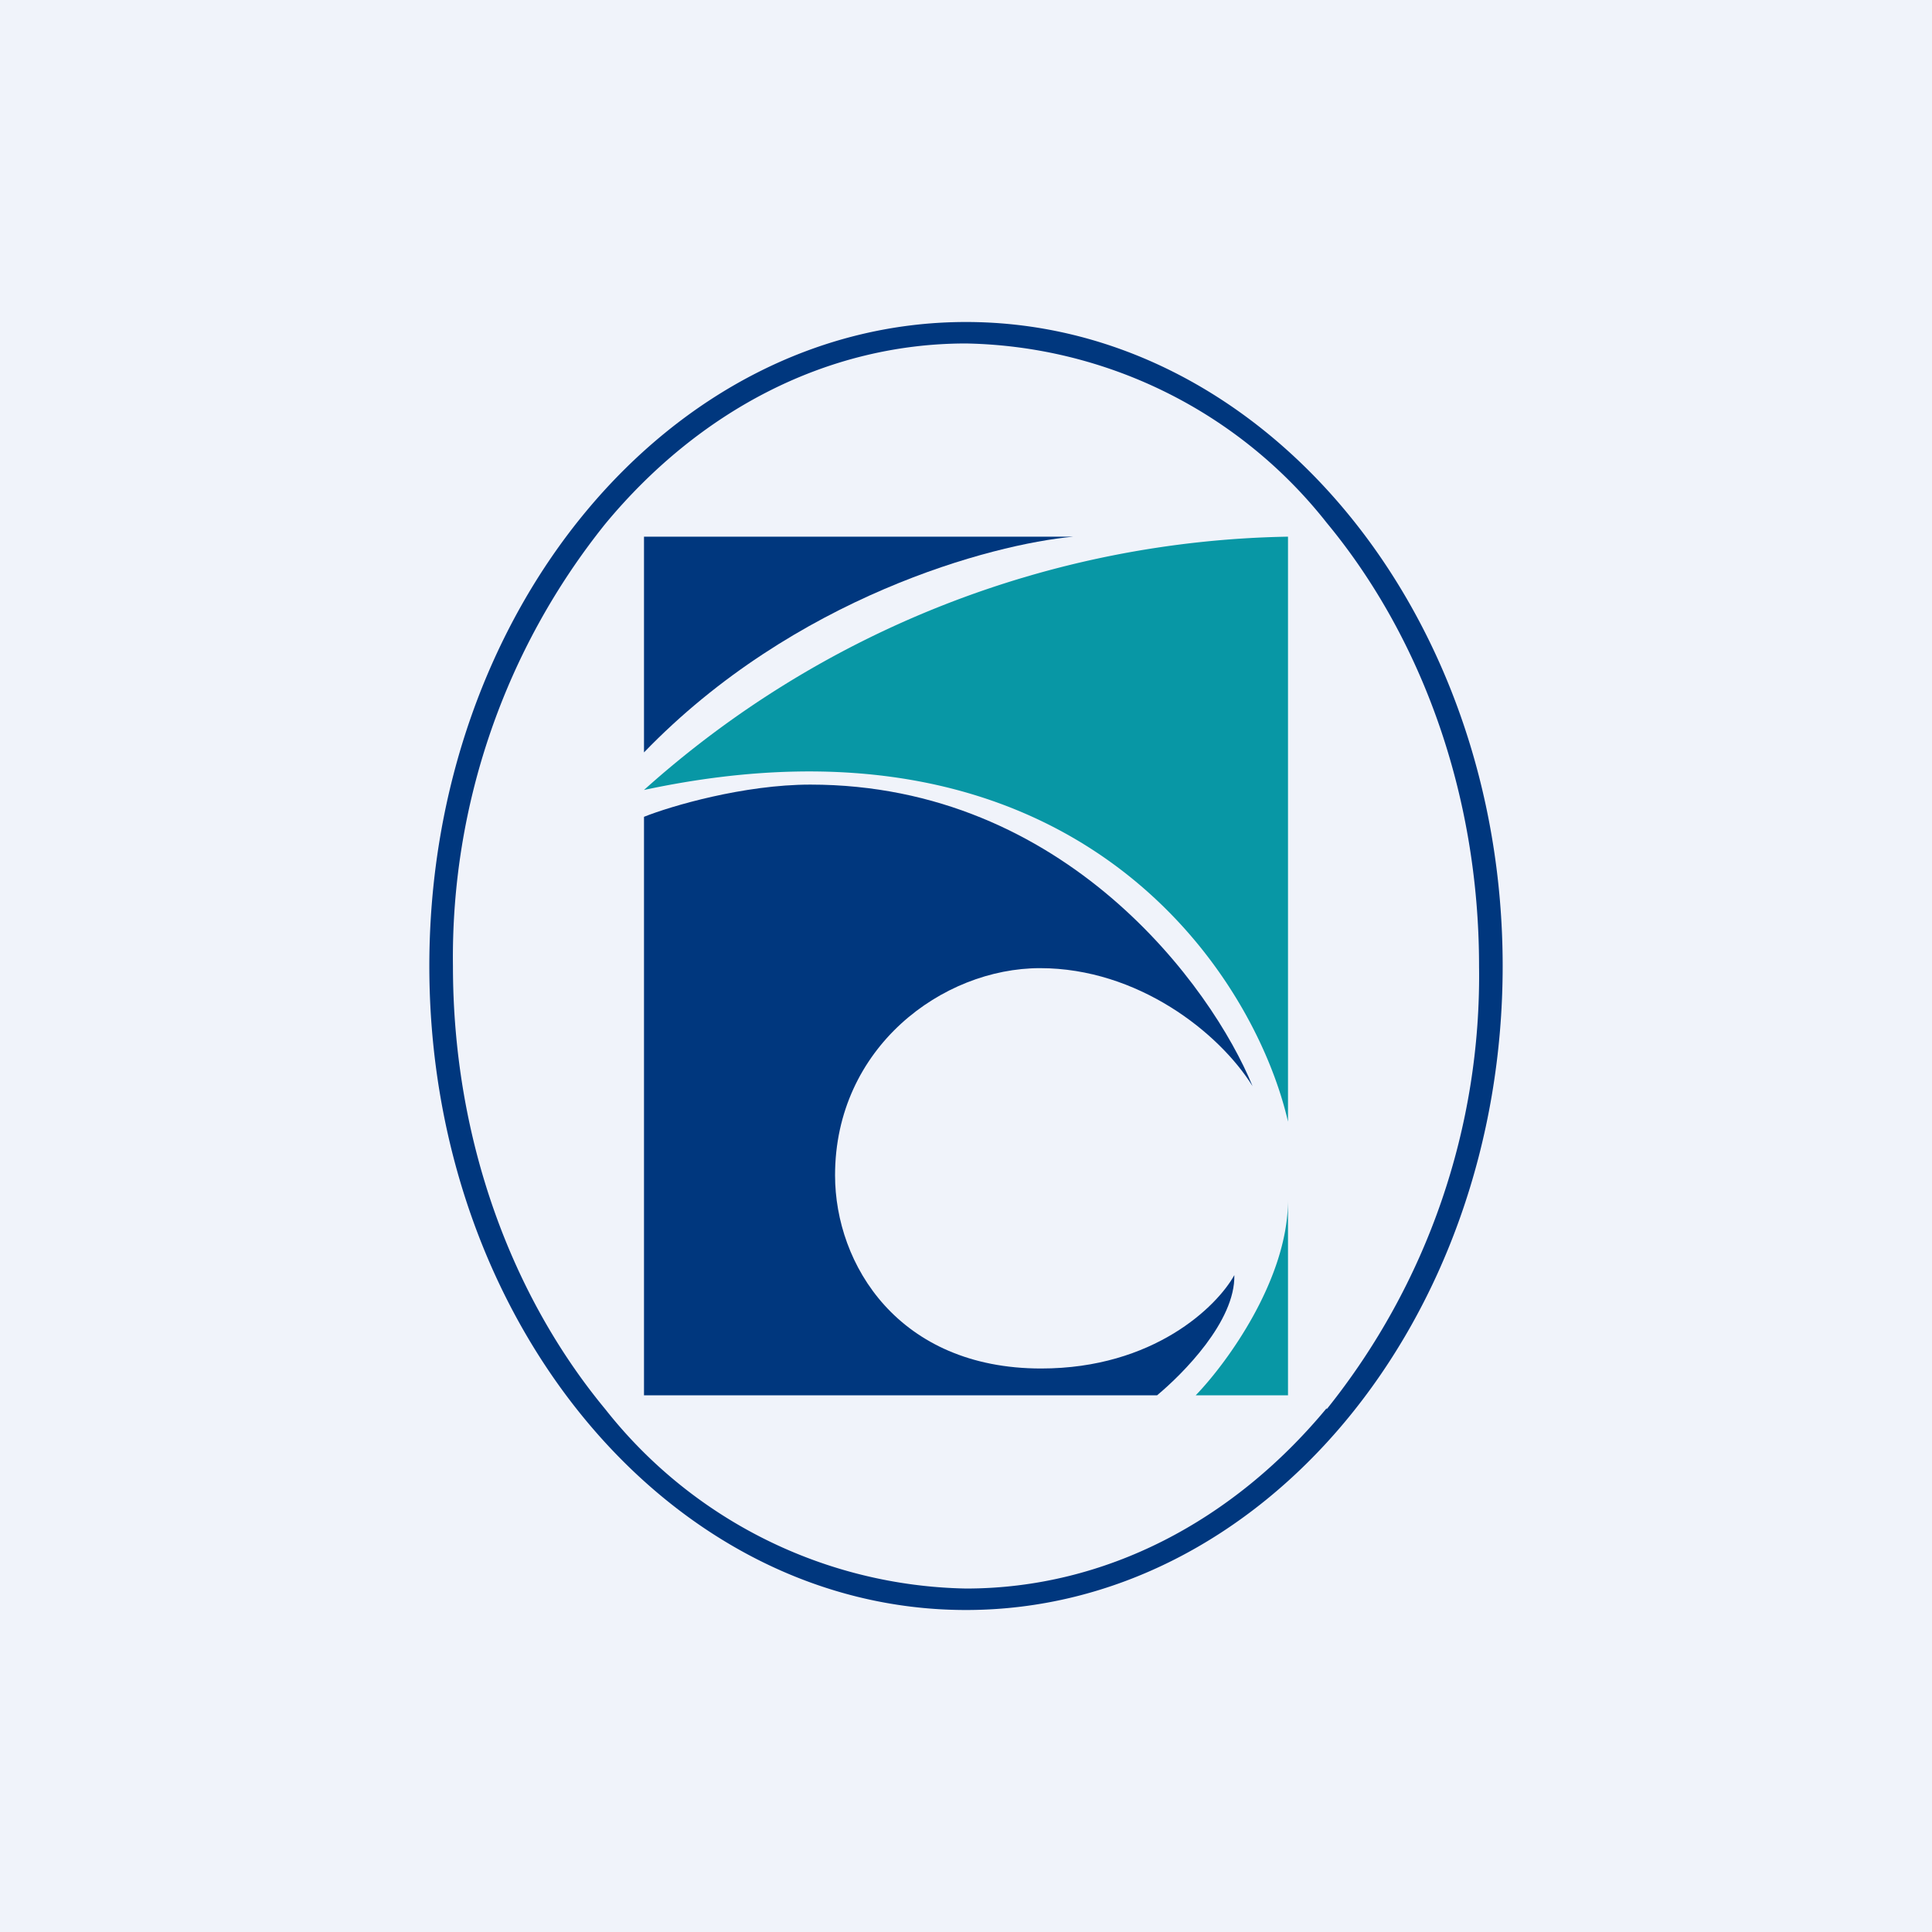
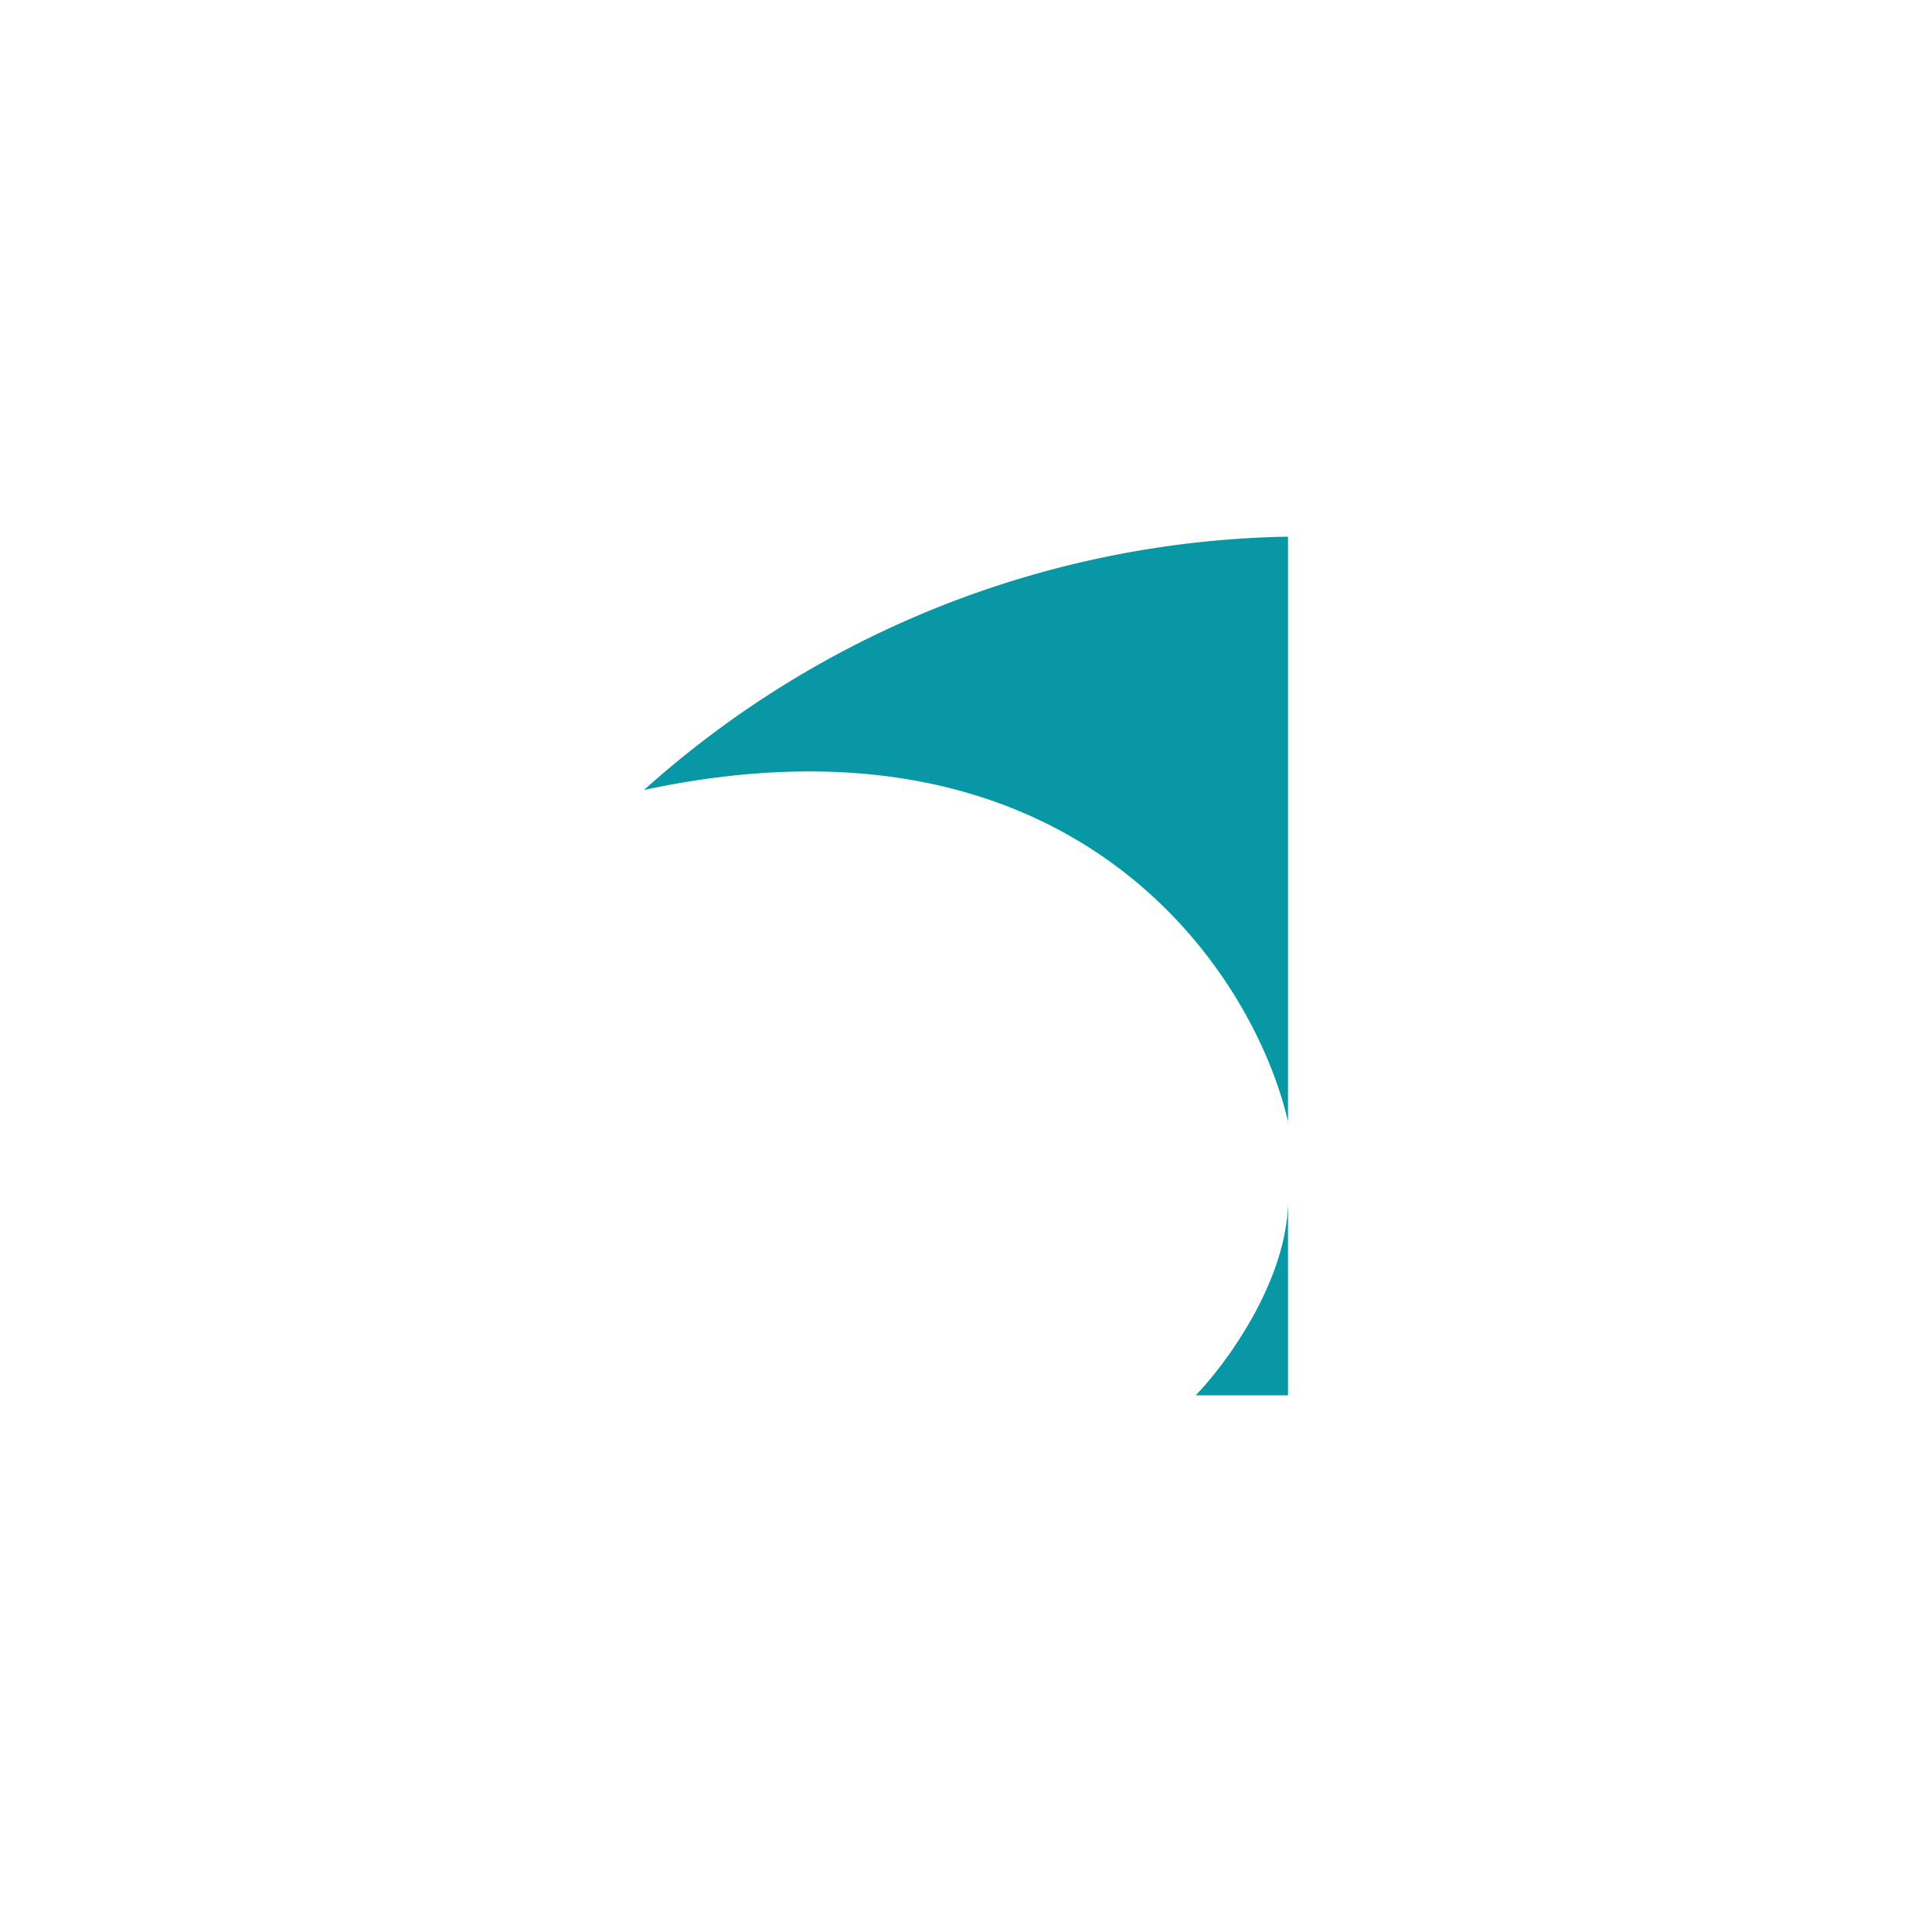
<svg xmlns="http://www.w3.org/2000/svg" width="18" height="18" viewBox="0 0 18 18">
-   <path fill="#F0F3FA" d="M0 0h18v18H0z" />
-   <path fill-rule="evenodd" d="M12.36 13.13A6.45 6.45 0 0 0 13.78 9c0-1.62-.55-3.08-1.42-4.13A4.38 4.38 0 0 0 9 3.2c-1.3 0-2.49.63-3.36 1.68A6.45 6.45 0 0 0 4.22 9c0 1.62.55 3.08 1.42 4.13A4.38 4.38 0 0 0 9 14.8c1.3 0 2.49-.63 3.36-1.68ZM9 15c2.76 0 5-2.69 5-6s-2.24-6-5-6-5 2.69-5 6 2.24 6 5 6Z" fill="#00377E" />
-   <path d="M6 7.01V5h4c-.76.07-2.6.56-4 2.01Zm0 .6V13h4.78c.24-.2.73-.69.72-1.12-.16.29-.75.87-1.8.87-1.33 0-1.92-.97-1.92-1.8 0-1.19 1-1.93 1.91-1.93.91 0 1.67.6 1.98 1.1-.38-.93-1.75-2.81-4.12-2.81-.62 0-1.3.2-1.55.3Z" fill="#00377E" />
+   <path fill="#F0F3FA" d="M0 0h18H0z" />
  <path d="M6 7.36A9.22 9.22 0 0 1 12 5v5.45c-.32-1.39-1.98-3.95-6-3.09ZM12 13h-.86c.29-.3.86-1.08.86-1.82V13Z" fill="#0897A5" />
</svg>